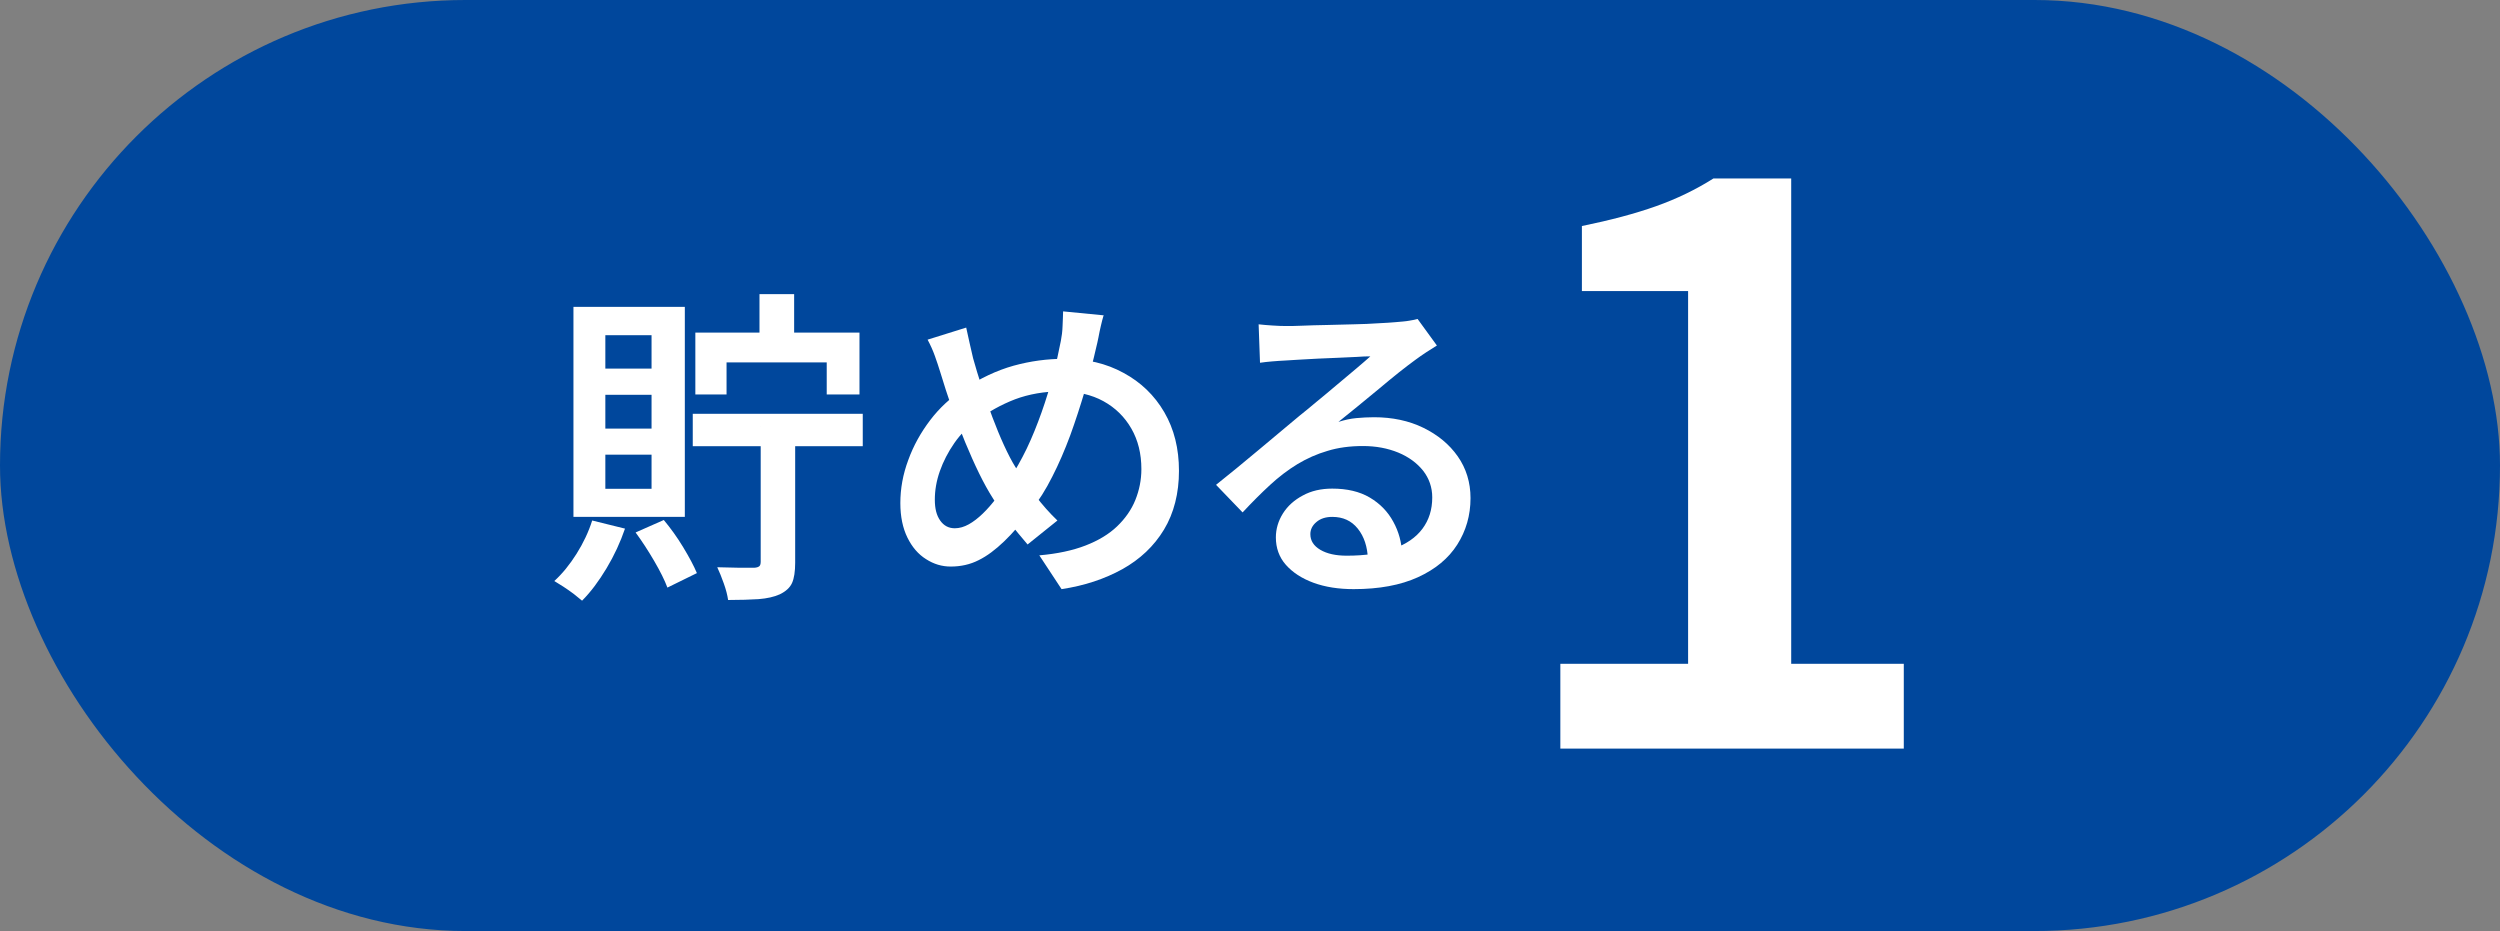
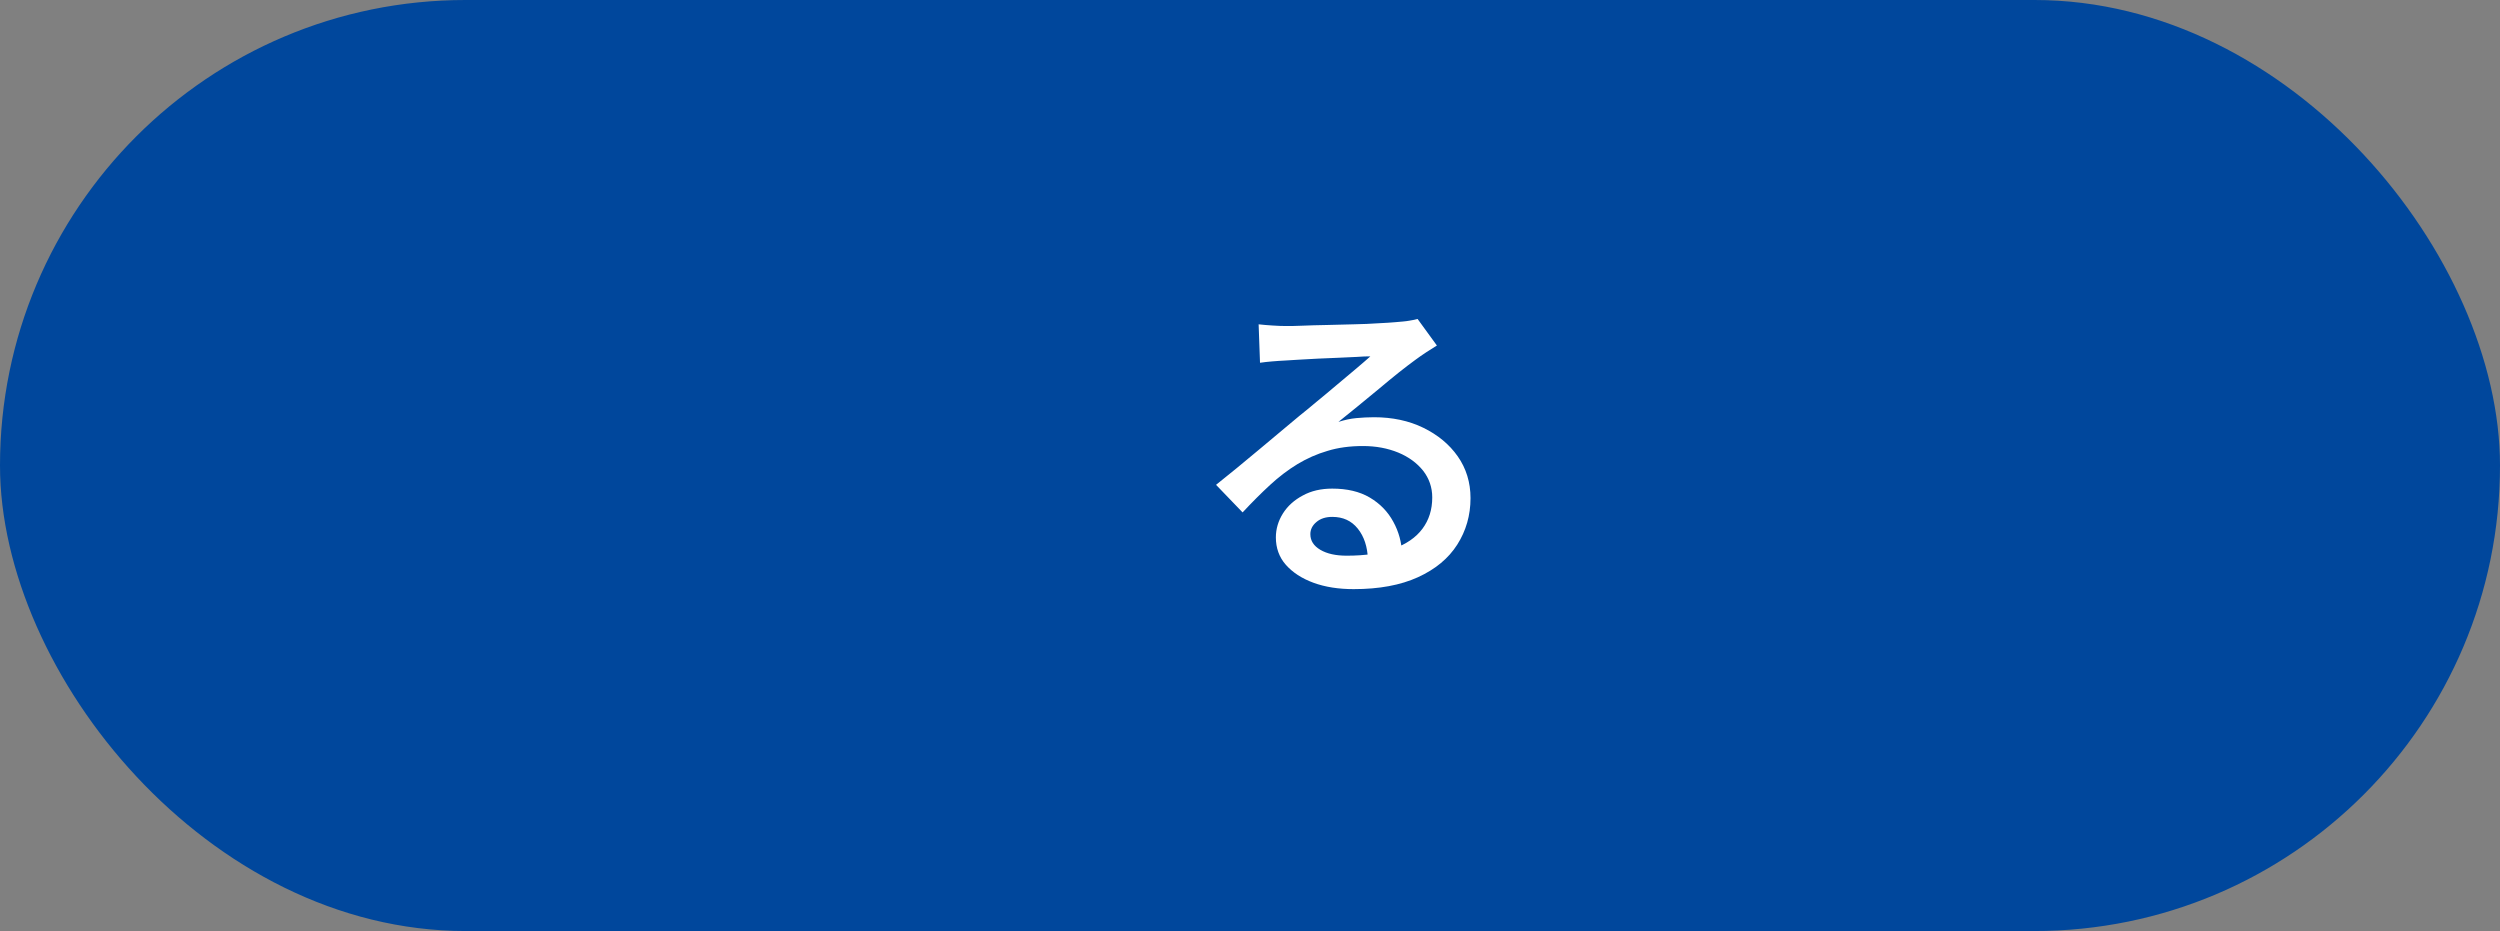
<svg xmlns="http://www.w3.org/2000/svg" id="_レイヤー_2" viewBox="0 0 145 54">
  <rect x="0" y="0" width="145" height="54" fill="#808080" stroke="none" />
  <defs>
    <style>.cls-1{fill:#fff;}.cls-2{fill:#00479c;}</style>
  </defs>
  <g id="txt">
    <rect class="cls-2" x="0" y="0" width="145" height="54" rx="27" ry="27" />
-     <path class="cls-1" d="M34.35,30.19l1.9.47c-.27.79-.62,1.55-1.07,2.3-.45.75-.92,1.38-1.42,1.88-.13-.11-.29-.24-.48-.39-.2-.15-.4-.29-.6-.42s-.38-.24-.53-.33c.47-.43.9-.96,1.29-1.58.39-.62.7-1.27.91-1.94ZM33.26,17.8h6.46v12.18h-6.46v-12.18ZM35.11,19.44v1.94h2.68v-1.94h-2.68ZM35.11,22.9v1.96h2.68v-1.96h-2.68ZM35.11,26.37v1.98h2.68v-1.98h-2.68ZM36.87,30.88l1.63-.72c.39.47.77.99,1.12,1.57s.62,1.08.8,1.51l-1.71.84c-.16-.43-.42-.95-.77-1.55-.35-.6-.71-1.15-1.07-1.64ZM40.18,24h9.86v1.88h-9.86v-1.88ZM40.33,19.29h9.52v3.59h-1.9v-1.86h-5.81v1.86h-1.81v-3.59ZM44.11,24.74h2.01v7.9c0,.51-.06.9-.18,1.17-.12.27-.36.49-.71.66-.33.15-.74.24-1.23.28-.49.03-1.08.05-1.77.05-.04-.28-.12-.6-.25-.96-.13-.36-.25-.67-.38-.94.46.01.89.02,1.31.03.42,0,.7,0,.84,0,.14-.01.23-.04.29-.09.05-.04.08-.13.08-.26v-7.85ZM44.05,17.06h2.01v3.34h-2.01v-3.34Z" />
-     <path class="cls-1" d="M64,18.32c-.05.17-.1.36-.15.58-.05.22-.1.44-.14.67s-.09.4-.12.54c-.19.84-.41,1.69-.67,2.56s-.54,1.74-.85,2.59c-.32.86-.66,1.65-1.04,2.39-.37.74-.78,1.39-1.23,1.95-.54.72-1.06,1.32-1.56,1.8s-.99.85-1.48,1.09c-.49.25-1.03.37-1.62.37-.51,0-.98-.14-1.43-.43-.45-.28-.81-.7-1.08-1.25-.27-.55-.41-1.22-.41-2,0-.84.15-1.67.46-2.5.3-.83.73-1.6,1.27-2.31.54-.71,1.18-1.3,1.9-1.77.99-.66,1.97-1.12,2.94-1.39.98-.27,1.96-.4,2.96-.4,1.28,0,2.42.27,3.42.82,1,.54,1.79,1.3,2.36,2.28.57.98.85,2.11.85,3.4s-.29,2.45-.87,3.41c-.58.96-1.39,1.72-2.41,2.29-1.03.57-2.2.96-3.53,1.16l-1.29-1.96c1.04-.09,1.93-.28,2.68-.57.75-.29,1.36-.66,1.83-1.11s.83-.96,1.06-1.53c.23-.57.35-1.17.35-1.79,0-.89-.19-1.67-.58-2.35s-.93-1.21-1.62-1.59-1.52-.57-2.47-.57-1.86.16-2.66.46c-.8.31-1.54.72-2.22,1.23-.51.36-.94.79-1.3,1.31-.36.52-.64,1.06-.84,1.63-.2.57-.29,1.12-.29,1.65s.1.91.31,1.21.49.45.85.45c.27,0,.54-.08.81-.23.27-.15.54-.36.81-.62.27-.26.53-.56.79-.9.26-.34.51-.7.75-1.08.35-.53.69-1.13,1.01-1.79.32-.67.6-1.37.86-2.1s.48-1.46.67-2.17.33-1.37.45-1.98c.05-.25.09-.55.1-.88s.03-.61.03-.83l2.36.23ZM56.04,19c.06.3.13.61.2.91.07.3.14.6.2.87.14.51.31,1.06.5,1.65s.4,1.18.62,1.77c.22.58.44,1.12.67,1.62.23.5.45.93.67,1.28.33.52.71,1.06,1.13,1.62.42.56.86,1.05,1.3,1.47l-1.73,1.39c-.37-.43-.71-.85-1.04-1.26-.32-.41-.64-.88-.96-1.4-.27-.42-.54-.91-.81-1.46s-.54-1.16-.81-1.81c-.27-.65-.52-1.32-.77-2.01-.25-.69-.47-1.37-.67-2.04-.1-.33-.21-.65-.32-.96-.11-.31-.25-.62-.42-.94l2.24-.7Z" />
    <path class="cls-1" d="M72.99,18.81c.25.03.52.05.82.07.29.02.56.03.8.03.2,0,.51,0,.93-.02s.89-.03,1.41-.04,1.04-.03,1.57-.04c.53-.01,1-.03,1.42-.06.42-.02.73-.04.95-.06.35-.03.64-.05.85-.09.21-.03.37-.07.48-.1l1.12,1.54c-.2.13-.41.26-.63.4-.22.14-.42.29-.63.44-.25.18-.56.42-.93.71s-.76.62-1.18.97c-.42.35-.83.69-1.24,1.02-.41.33-.77.63-1.1.89.35-.11.7-.19,1.04-.22s.67-.05,1.02-.05c1.06,0,2.02.2,2.86.61s1.51.96,2,1.66.74,1.51.74,2.42c0,1-.26,1.9-.77,2.7-.51.8-1.27,1.43-2.28,1.89-1.01.46-2.25.69-3.73.69-.87,0-1.65-.12-2.33-.37s-1.21-.6-1.6-1.04-.58-.98-.58-1.59c0-.49.14-.96.41-1.39s.66-.78,1.15-1.04c.49-.27,1.06-.4,1.71-.4.86,0,1.59.17,2.18.52s1.04.81,1.36,1.4c.32.58.49,1.21.51,1.88l-1.98.29c-.03-.72-.22-1.31-.59-1.77-.37-.46-.86-.68-1.48-.68-.38,0-.69.1-.92.3-.24.2-.35.44-.35.7,0,.38.19.68.58.91.39.23.9.34,1.53.34,1.06,0,1.97-.13,2.71-.4.74-.27,1.3-.65,1.68-1.16.38-.51.57-1.11.57-1.82,0-.58-.18-1.1-.53-1.55-.36-.45-.84-.8-1.44-1.05-.61-.25-1.29-.38-2.05-.38s-1.43.09-2.05.28c-.62.18-1.2.44-1.75.77-.54.33-1.07.73-1.59,1.21-.51.47-1.04,1-1.59,1.59l-1.54-1.6c.35-.28.75-.6,1.2-.97s.89-.74,1.35-1.12c.46-.38.89-.74,1.29-1.08s.75-.63,1.03-.86c.27-.21.58-.47.95-.78.37-.3.75-.62,1.14-.95s.77-.64,1.12-.94.65-.55.87-.75c-.19,0-.45,0-.78.03-.33.02-.69.03-1.08.05s-.79.03-1.18.05c-.39.02-.76.04-1.09.06-.33.02-.6.04-.81.05-.24.01-.49.03-.75.05-.26.02-.5.05-.71.08l-.08-2.22Z" />
-     <path class="cls-1" d="M90.5,43.42v-4.92h7.41v-21.62h-6.16v-3.77c1.66-.34,3.09-.72,4.3-1.15,1.21-.43,2.32-.97,3.33-1.61h4.51v28.15h6.53v4.92h-19.92Z" />
  </g>
</svg>